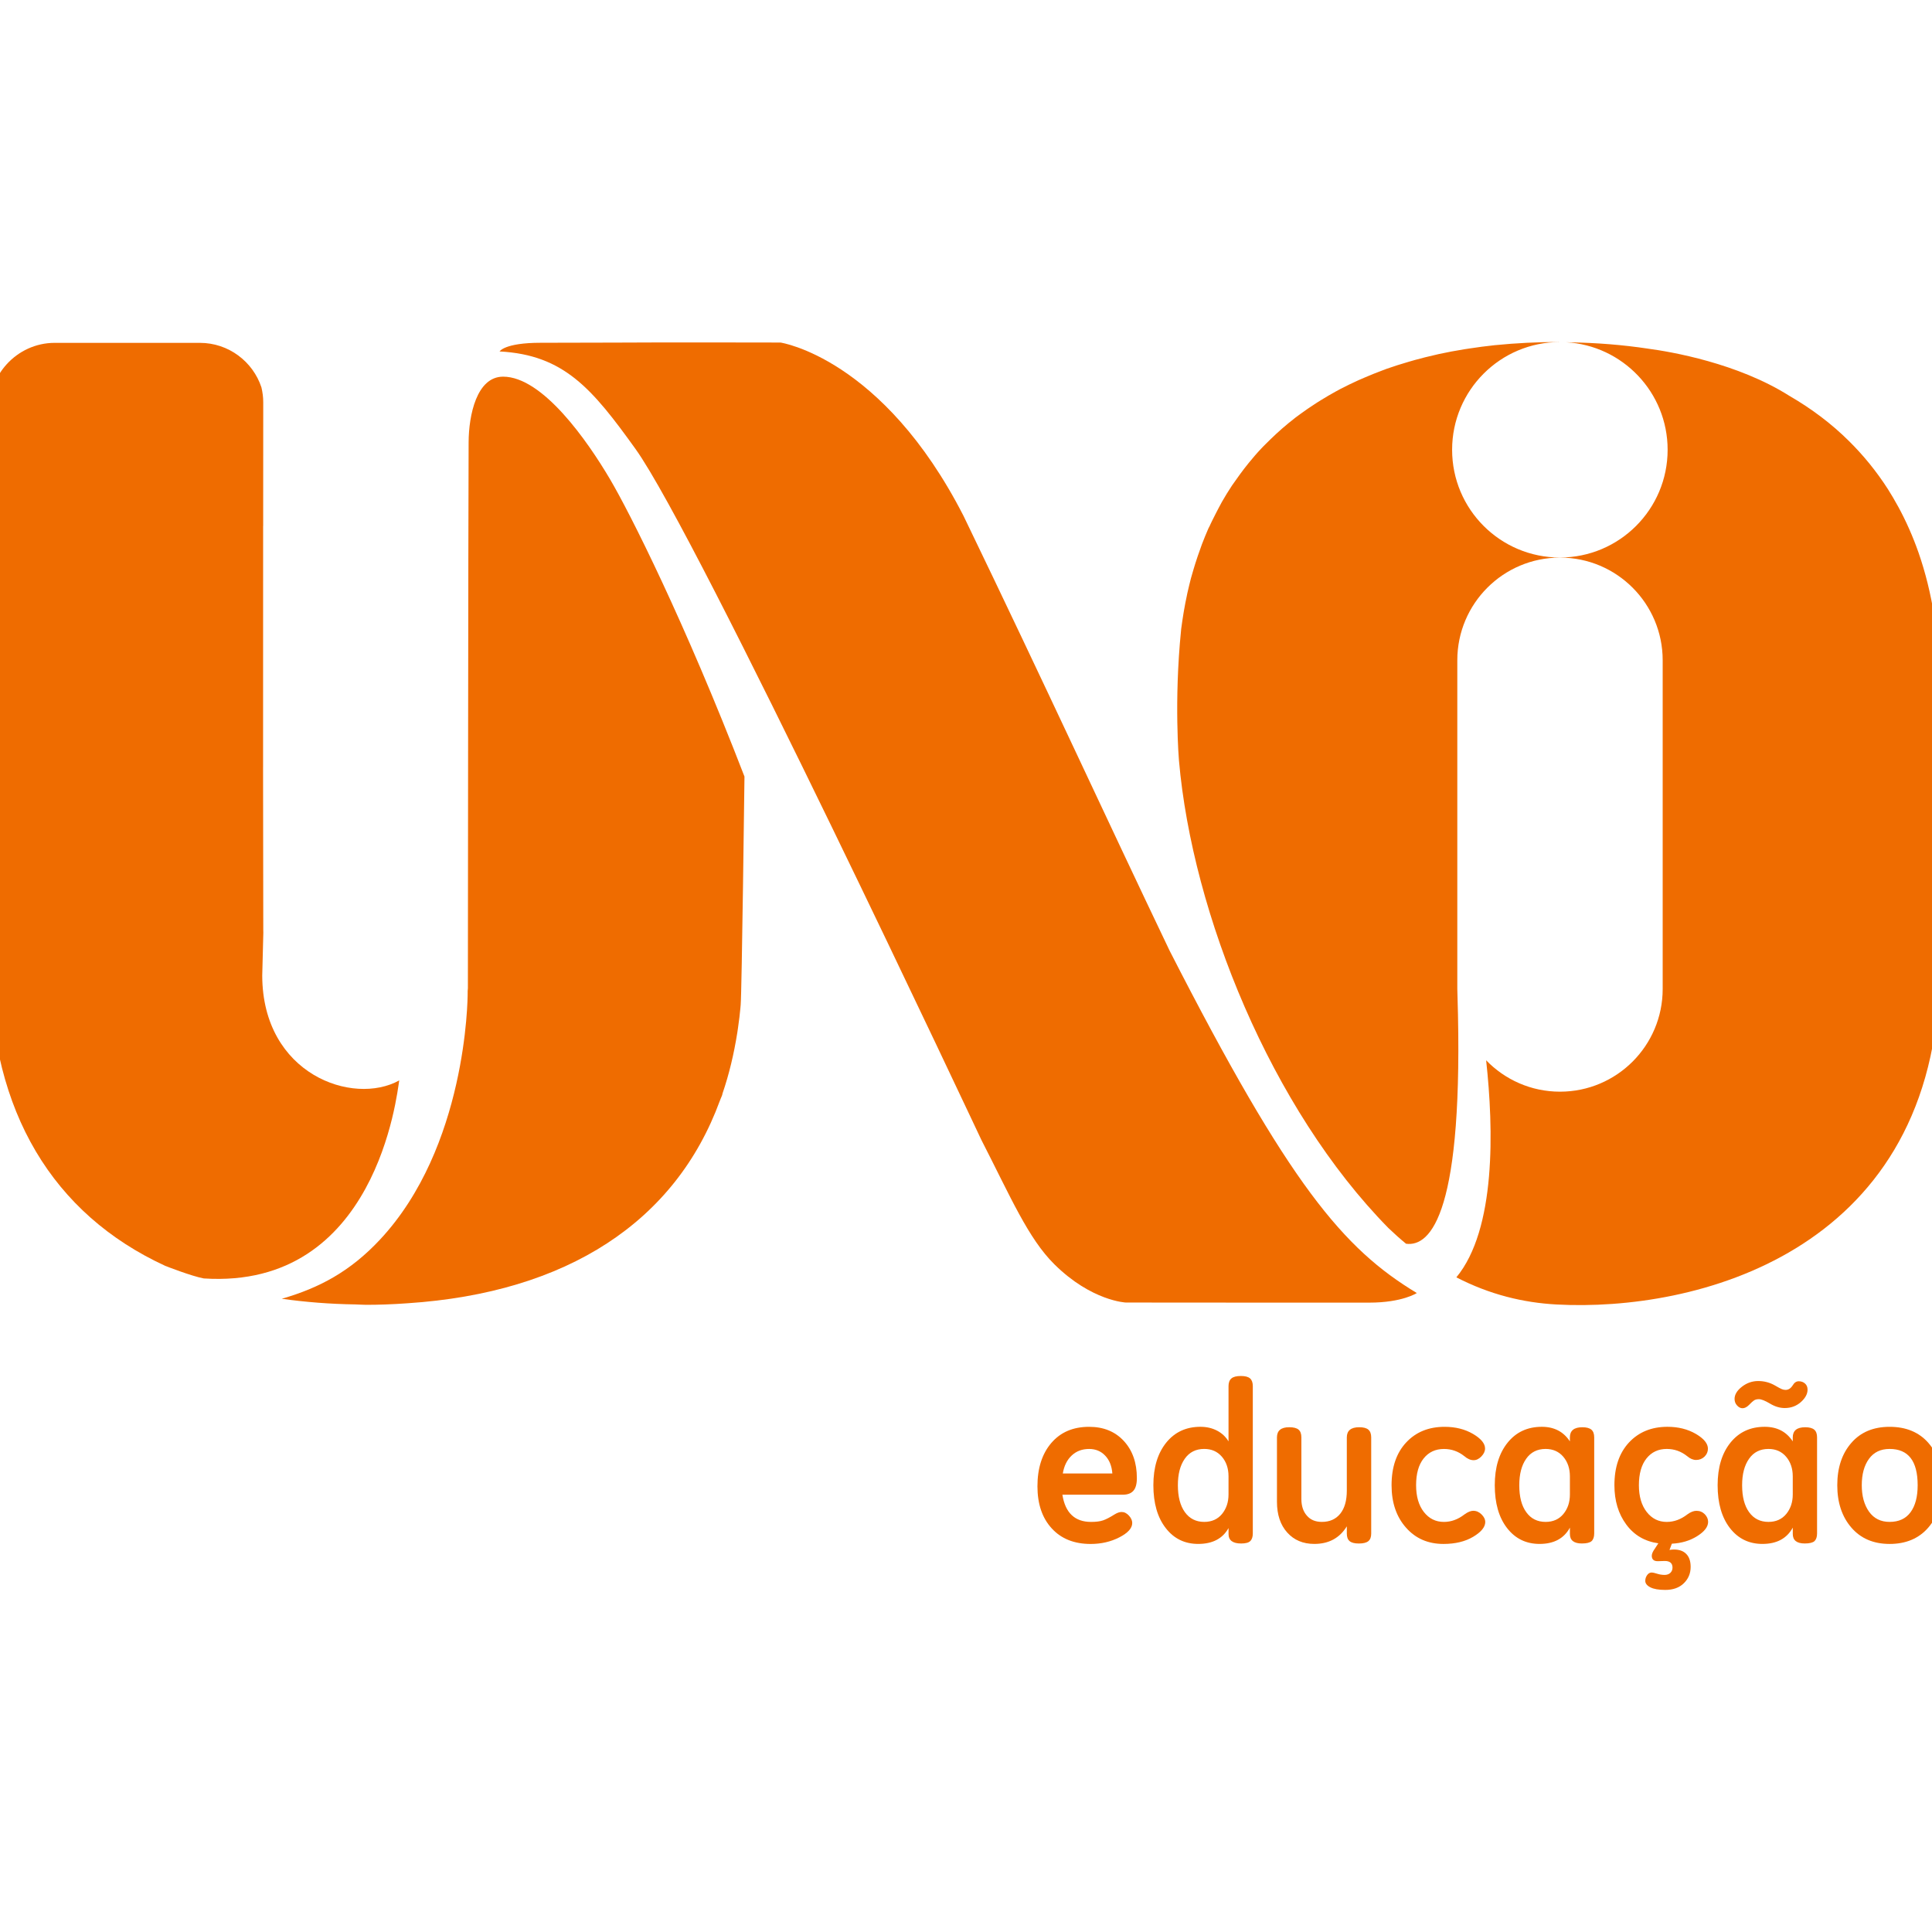
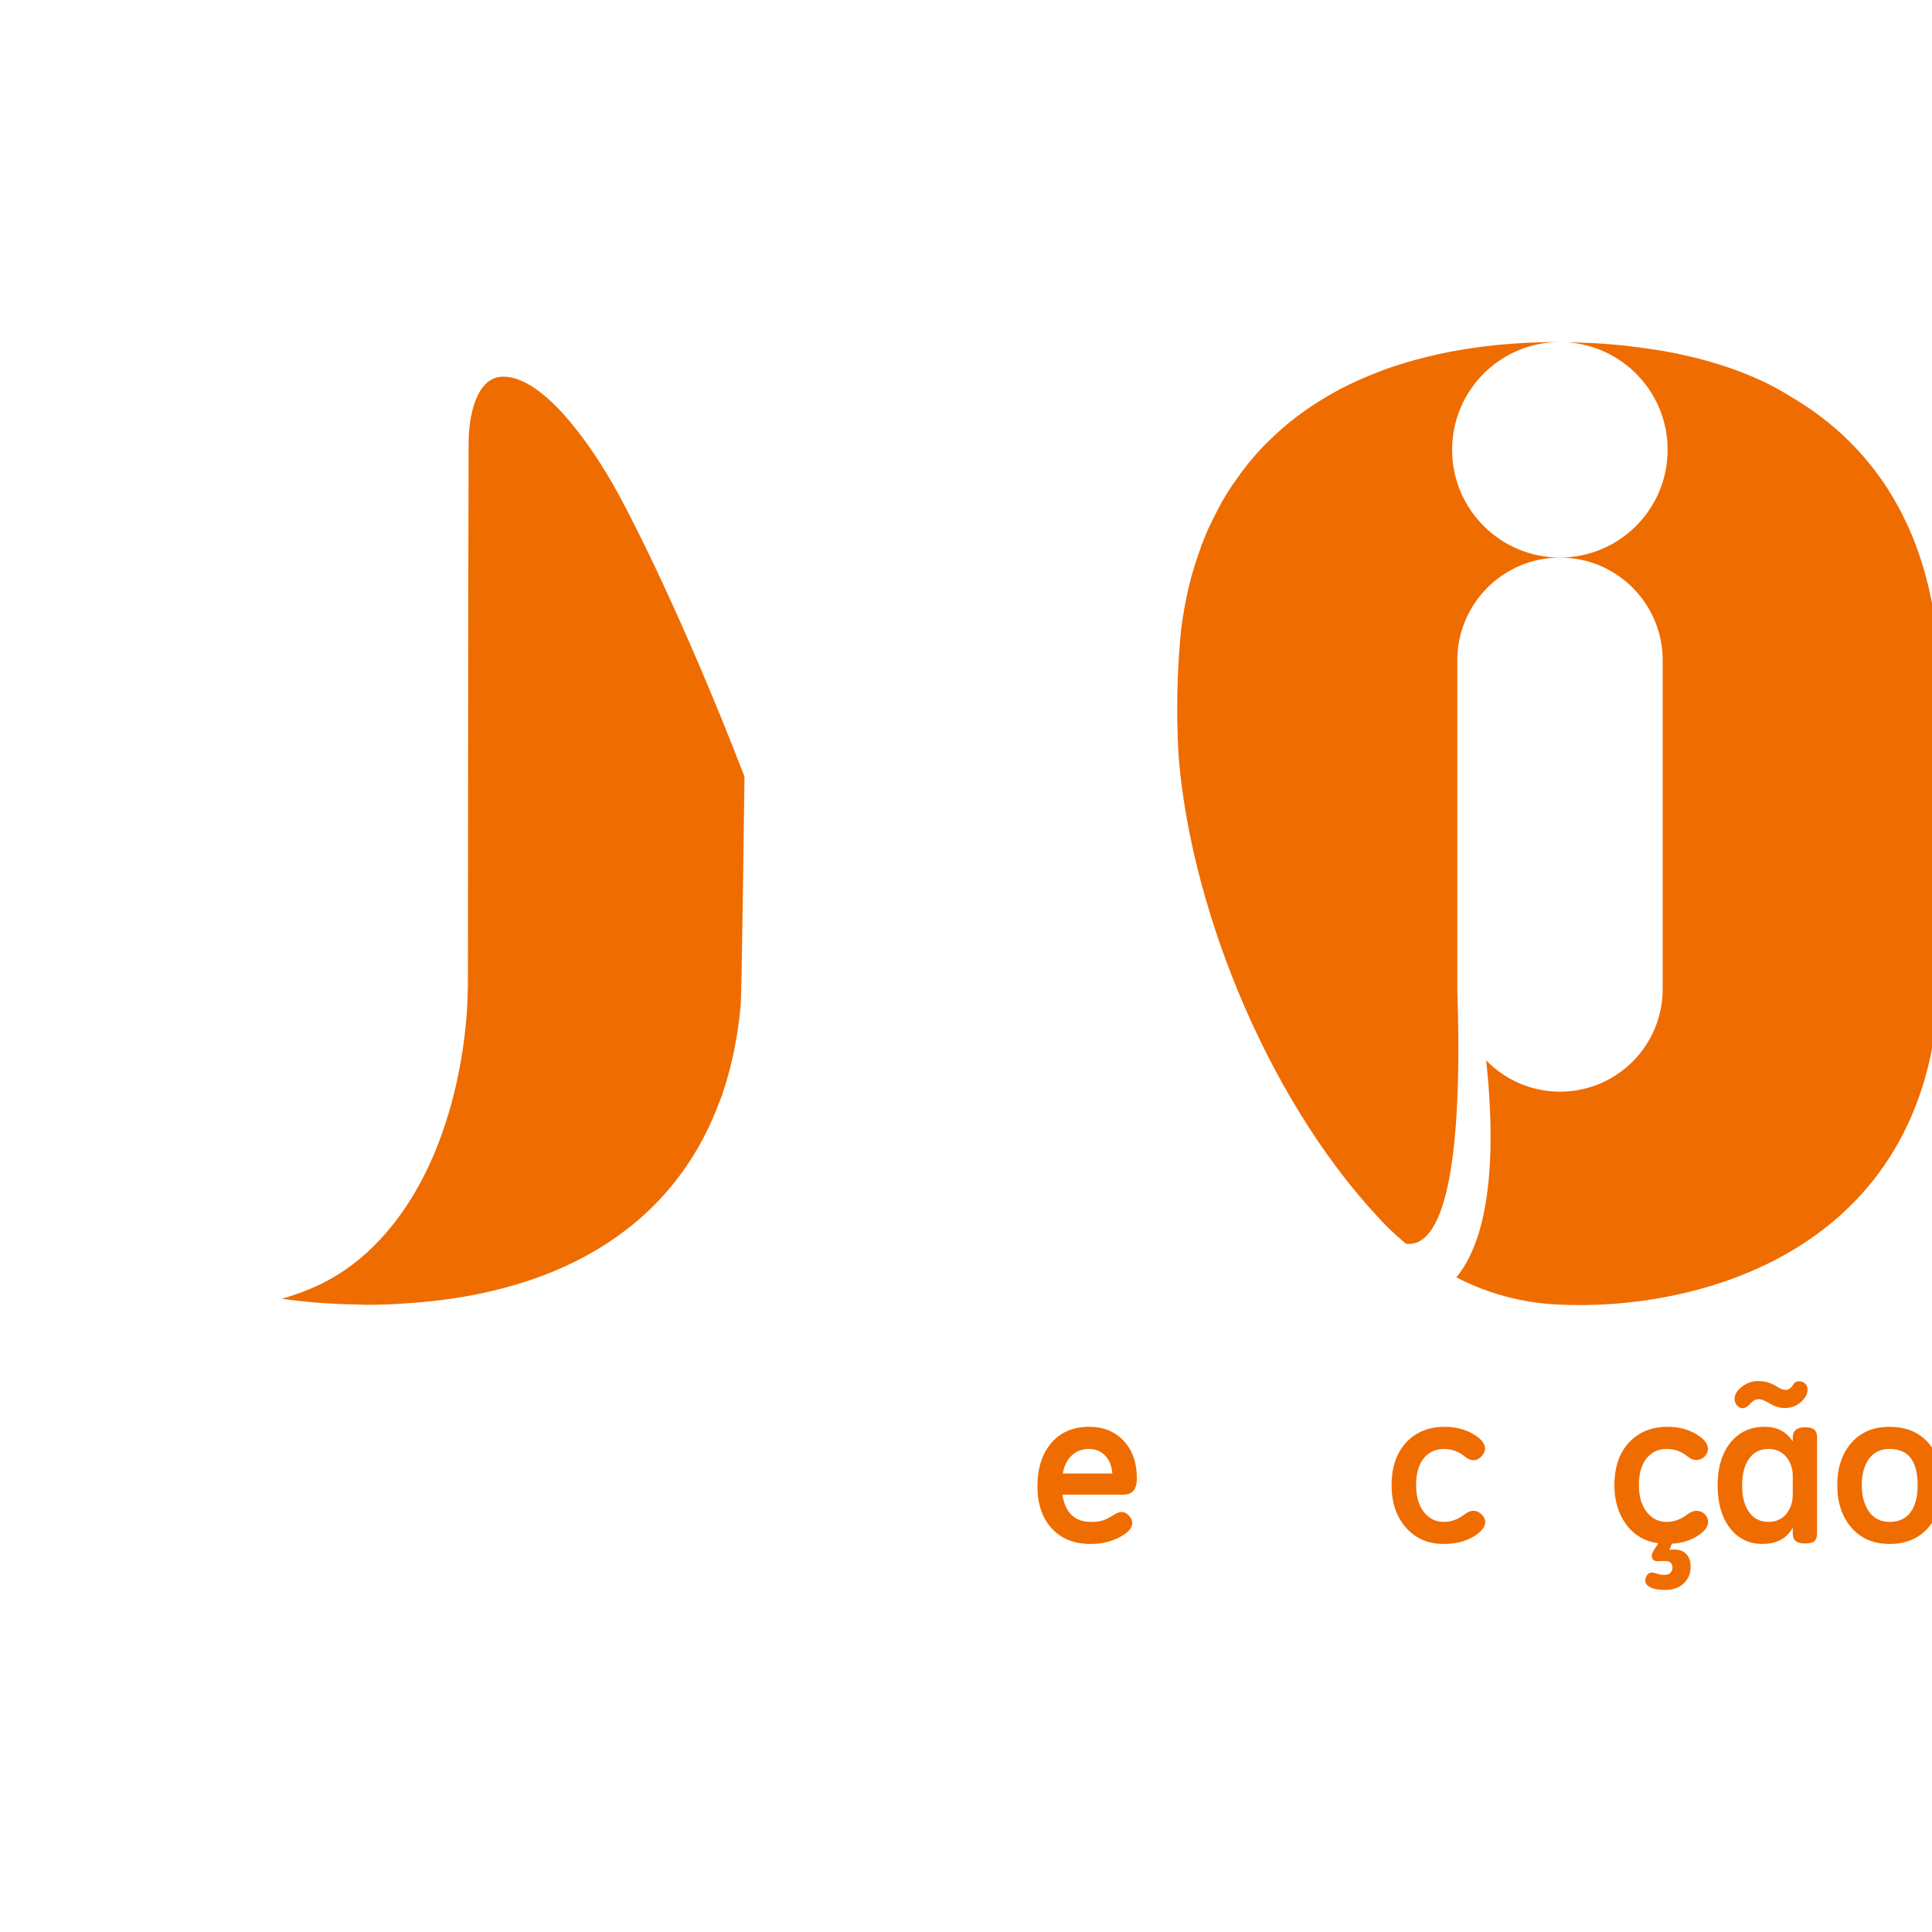
<svg xmlns="http://www.w3.org/2000/svg" version="1.1" id="Camada_1" x="0px" y="0px" width="100px" height="100px" viewBox="0 0 100 100" enable-background="new 0 0 100 100" xml:space="preserve">
  <g>
    <path fill="#EF6C00" d="M56.373,73.852c-0.83,0-1.482,0.279-1.96,0.839c-0.476,0.559-0.715,1.305-0.715,2.24   c0,0.912,0.245,1.638,0.738,2.176c0.49,0.538,1.163,0.808,2.016,0.808c0.544,0,1.038-0.113,1.485-0.342   c0.443-0.227,0.667-0.474,0.667-0.742c0-0.131-0.057-0.259-0.171-0.383c-0.114-0.125-0.239-0.188-0.379-0.188   c-0.105,0-0.228,0.042-0.361,0.124c-0.241,0.152-0.44,0.256-0.599,0.31c-0.155,0.054-0.362,0.08-0.62,0.08   c-0.42,0-0.754-0.116-1.002-0.352c-0.248-0.234-0.409-0.587-0.482-1.056h3.122c0.248,0,0.434-0.068,0.553-0.205   c0.12-0.135,0.179-0.354,0.179-0.655c0-0.794-0.225-1.434-0.676-1.923C57.717,74.096,57.12,73.852,56.373,73.852z M55.011,76.266   c0.066-0.398,0.223-0.71,0.465-0.934c0.241-0.224,0.541-0.334,0.897-0.334c0.337,0,0.613,0.115,0.831,0.345   c0.22,0.231,0.342,0.539,0.371,0.923H55.011z" />
-     <path fill="#EF6C00" d="M70.354,73.873c-0.429,0-0.643,0.177-0.643,0.526v2.749c0,0.521-0.113,0.923-0.342,1.204   c-0.227,0.281-0.544,0.421-0.95,0.421c-0.332,0-0.591-0.107-0.776-0.324c-0.19-0.215-0.284-0.505-0.284-0.864v-3.186   c0-0.187-0.05-0.32-0.146-0.401c-0.096-0.083-0.258-0.125-0.486-0.125c-0.421,0-0.632,0.177-0.632,0.526v3.33   c0,0.671,0.178,1.202,0.532,1.595c0.353,0.393,0.819,0.589,1.402,0.589c0.749,0,1.309-0.303,1.682-0.91v0.375   c0,0.179,0.047,0.308,0.145,0.391c0.097,0.082,0.256,0.123,0.476,0.123c0.23,0,0.395-0.041,0.494-0.123   c0.099-0.083,0.147-0.212,0.147-0.391v-4.979c0-0.183-0.049-0.315-0.146-0.399C70.732,73.916,70.573,73.873,70.354,73.873z" />
    <path fill="#EF6C00" d="M76.255,78.198c-0.129,0-0.281,0.062-0.452,0.186c-0.335,0.26-0.69,0.39-1.065,0.39   c-0.428,0-0.772-0.171-1.041-0.516c-0.268-0.346-0.4-0.807-0.4-1.383c0-0.596,0.129-1.059,0.39-1.386   c0.262-0.328,0.612-0.491,1.052-0.491c0.39,0,0.741,0.123,1.055,0.373c0.16,0.138,0.32,0.208,0.479,0.208   c0.146,0,0.279-0.065,0.405-0.197c0.125-0.13,0.188-0.265,0.188-0.407c0-0.261-0.21-0.513-0.626-0.757   c-0.418-0.244-0.907-0.366-1.469-0.366c-0.822,0-1.487,0.271-1.988,0.81c-0.505,0.542-0.756,1.278-0.756,2.214   c0,0.9,0.249,1.632,0.748,2.195c0.495,0.563,1.143,0.843,1.94,0.843c0.606,0,1.119-0.123,1.536-0.37   c0.417-0.249,0.626-0.505,0.626-0.77c0-0.13-0.063-0.258-0.188-0.384C76.563,78.263,76.419,78.198,76.255,78.198z" />
-     <path fill="#EF6C00" d="M81.9,73.874c-0.428,0-0.643,0.176-0.643,0.525v0.207c-0.328-0.503-0.813-0.755-1.451-0.755   c-0.743,0-1.334,0.274-1.775,0.824c-0.442,0.55-0.662,1.282-0.662,2.199c0,0.931,0.211,1.671,0.636,2.218   c0.425,0.548,0.986,0.821,1.683,0.821c0.741,0,1.265-0.281,1.57-0.844v0.329c0,0.328,0.207,0.492,0.618,0.492   c0.248,0,0.416-0.042,0.504-0.122c0.09-0.084,0.136-0.217,0.136-0.402v-4.968c0-0.183-0.049-0.316-0.146-0.399   C82.272,73.916,82.116,73.874,81.9,73.874z M81.258,77.354c0,0.403-0.113,0.739-0.339,1.012c-0.226,0.271-0.531,0.407-0.918,0.407   c-0.425,0-0.76-0.166-0.999-0.499c-0.245-0.334-0.364-0.799-0.364-1.399c0-0.574,0.118-1.03,0.357-1.37   c0.238-0.339,0.573-0.508,1.006-0.508c0.378,0,0.685,0.135,0.913,0.402c0.228,0.268,0.344,0.607,0.344,1.017V77.354z" />
    <path fill="#EF6C00" d="M87.806,78.199c-0.14,0-0.297,0.061-0.467,0.184c-0.336,0.261-0.692,0.391-1.069,0.391   c-0.424,0-0.77-0.172-1.038-0.517s-0.403-0.806-0.403-1.382c0-0.596,0.132-1.059,0.393-1.386c0.262-0.328,0.61-0.492,1.049-0.492   c0.393,0,0.743,0.124,1.058,0.375c0.151,0.13,0.306,0.195,0.463,0.195c0.172,0,0.315-0.059,0.435-0.174   c0.116-0.115,0.175-0.251,0.175-0.407c0-0.27-0.209-0.524-0.629-0.77c-0.419-0.243-0.907-0.365-1.466-0.365   c-0.822,0-1.485,0.271-1.989,0.81c-0.504,0.541-0.756,1.278-0.756,2.214c0,0.804,0.205,1.481,0.613,2.033   c0.406,0.552,0.961,0.876,1.661,0.973l-0.178,0.273c-0.108,0.149-0.162,0.272-0.162,0.369c0,0.189,0.102,0.284,0.307,0.284   c0.067,0,0.132-0.002,0.196-0.006c0.067-0.003,0.124-0.005,0.173-0.005c0.263,0,0.397,0.115,0.397,0.346   c0,0.108-0.039,0.197-0.112,0.27c-0.075,0.069-0.174,0.105-0.296,0.105c-0.132,0-0.262-0.02-0.392-0.062   c-0.13-0.041-0.221-0.062-0.273-0.062c-0.098,0-0.177,0.044-0.241,0.135c-0.063,0.089-0.096,0.188-0.096,0.296   c0,0.134,0.088,0.245,0.262,0.335c0.173,0.089,0.431,0.135,0.773,0.135c0.405,0,0.726-0.115,0.961-0.345   c0.234-0.229,0.353-0.512,0.353-0.846c0-0.291-0.074-0.514-0.225-0.668c-0.147-0.155-0.363-0.232-0.641-0.232   c-0.074,0-0.153,0.008-0.229,0.022l0.122-0.324c0.503-0.026,0.941-0.156,1.315-0.394c0.376-0.236,0.562-0.481,0.562-0.735   c0-0.146-0.058-0.277-0.173-0.396C88.121,78.258,87.979,78.199,87.806,78.199z" />
    <path fill="#EF6C00" d="M93.436,73.874c-0.429,0-0.643,0.176-0.643,0.525v0.207c-0.328-0.503-0.812-0.755-1.453-0.755   c-0.742,0-1.333,0.274-1.775,0.824c-0.44,0.55-0.661,1.282-0.661,2.199c0,0.931,0.213,1.671,0.636,2.218   c0.425,0.548,0.986,0.821,1.683,0.821c0.742,0,1.264-0.281,1.571-0.844v0.329c0,0.328,0.207,0.492,0.62,0.492   c0.246,0,0.414-0.042,0.504-0.122c0.088-0.084,0.133-0.217,0.133-0.402v-4.968c0-0.183-0.048-0.316-0.146-0.399   C93.808,73.916,93.652,73.874,93.436,73.874z M92.793,77.354c0,0.403-0.115,0.739-0.339,1.012   c-0.225,0.271-0.532,0.407-0.919,0.407c-0.423,0-0.757-0.166-0.999-0.499c-0.243-0.334-0.364-0.799-0.364-1.399   c0-0.574,0.119-1.03,0.359-1.37c0.237-0.339,0.573-0.508,1.004-0.508c0.38,0,0.685,0.135,0.913,0.402s0.345,0.607,0.345,1.017   V77.354z" />
    <path fill="#EF6C00" d="M99.808,74.679c-0.485-0.551-1.153-0.827-2.003-0.827c-0.838,0-1.5,0.277-1.981,0.833   c-0.484,0.555-0.727,1.284-0.727,2.19c0,0.897,0.242,1.628,0.729,2.193c0.485,0.563,1.146,0.846,1.979,0.846   c0.843,0,1.508-0.279,1.996-0.838c0.488-0.56,0.731-1.292,0.731-2.201C100.532,75.962,100.291,75.229,99.808,74.679z M98.89,78.272   c-0.246,0.335-0.606,0.501-1.085,0.501c-0.458,0-0.812-0.176-1.065-0.53c-0.25-0.354-0.375-0.81-0.375-1.368   c0-0.566,0.123-1.021,0.372-1.364s0.603-0.514,1.068-0.514c0.485,0,0.848,0.157,1.09,0.469c0.242,0.313,0.363,0.783,0.363,1.409   C99.258,77.471,99.137,77.936,98.89,78.272z" />
    <g>
-       <path fill="#EF6C00" d="M64.229,71.221c-0.23,0-0.396,0.042-0.493,0.128c-0.1,0.086-0.148,0.219-0.148,0.397v2.86    c-0.144-0.238-0.341-0.425-0.595-0.557c-0.256-0.133-0.542-0.198-0.858-0.198c-0.741,0-1.333,0.274-1.775,0.824    c-0.44,0.55-0.662,1.282-0.662,2.199c0,0.931,0.214,1.671,0.639,2.218c0.423,0.548,0.984,0.821,1.681,0.821    c0.741,0,1.265-0.273,1.571-0.821v0.307c0,0.328,0.217,0.492,0.652,0.492c0.228,0,0.388-0.042,0.472-0.126    c0.088-0.084,0.132-0.217,0.132-0.398v-7.621c0-0.179-0.046-0.312-0.139-0.397C64.61,71.263,64.453,71.221,64.229,71.221z     M63.588,77.354c0,0.403-0.115,0.739-0.339,1.012c-0.225,0.271-0.532,0.407-0.919,0.407c-0.423,0-0.758-0.168-1.001-0.504    c-0.242-0.338-0.362-0.802-0.362-1.395c0-0.574,0.118-1.03,0.357-1.37c0.238-0.339,0.574-0.508,1.006-0.508    c0.38,0,0.685,0.135,0.914,0.402c0.229,0.268,0.344,0.607,0.344,1.017V77.354z" />
      <path fill="#EF6C00" d="M92.793,71.701c-0.101,0.16-0.224,0.24-0.37,0.24c-0.07,0-0.139-0.014-0.203-0.042    c-0.066-0.028-0.182-0.09-0.35-0.188c-0.265-0.152-0.553-0.229-0.866-0.229c-0.308,0-0.59,0.098-0.843,0.295    c-0.254,0.198-0.38,0.408-0.38,0.632c0,0.13,0.042,0.243,0.129,0.338c0.085,0.096,0.182,0.143,0.284,0.143    c0.111,0,0.223-0.057,0.337-0.173c0.11-0.114,0.197-0.194,0.261-0.235s0.146-0.061,0.246-0.061c0.127,0,0.319,0.076,0.576,0.229    c0.252,0.152,0.507,0.23,0.764,0.23c0.325,0,0.603-0.104,0.834-0.308c0.23-0.205,0.347-0.421,0.347-0.644    c0-0.134-0.045-0.24-0.132-0.317c-0.087-0.079-0.197-0.117-0.326-0.117C92.976,71.495,92.875,71.563,92.793,71.701z" />
      <path fill="#EF6C00" d="M71.864,63.563c0.303,0.291,0.605,0.56,0.913,0.813c1.288,0.172,3.01-1.631,2.661-12.887    c-0.005-0.1-0.008-0.199-0.008-0.299V34.176c0-2.935,2.379-5.315,5.315-5.315c2.936,0,5.315,2.381,5.315,5.315V51.19    c0,2.935-2.38,5.315-5.315,5.315c-1.502,0-2.857-0.625-3.823-1.625c0.391,3.57,0.514,8.75-1.541,11.235    c1.724,0.892,3.467,1.313,5.186,1.405c7.191,0.389,19.232-2.666,19.805-16.44l0.014-8.669l0.002-3.555v-3.313    c0.001-2.566-0.371-4.881-1.082-6.931c-0.296-0.845-0.65-1.645-1.06-2.396c-0.004-0.007-0.008-0.015-0.012-0.02    c-0.167-0.308-0.345-0.609-0.53-0.9c-0.58-0.9-1.248-1.722-2.002-2.468c-0.903-0.897-1.938-1.676-3.087-2.341    c-2.679-1.692-6.107-2.28-7.33-2.443h0.003c-1.282-0.192-2.635-0.304-4.063-0.325c-0.06,0-0.116-0.003-0.173-0.005    c2.933,0.163,5.264,2.593,5.264,5.566c0,3.081-2.499,5.577-5.577,5.577c-3.082,0-5.578-2.496-5.578-5.577    c0-3.078,2.496-5.575,5.576-5.576c-0.021,0-0.042-0.002-0.063-0.002c-0.555,0.001-1.094,0.014-1.626,0.04    c-0.017,0-0.035,0.001-0.053,0.003c-0.53,0.025-1.049,0.066-1.558,0.116c-0.02,0.003-0.044,0.005-0.063,0.005    c-0.454,0.048-0.895,0.107-1.332,0.174c-0.083,0.014-0.169,0.023-0.25,0.038c-0.448,0.072-0.886,0.154-1.311,0.246    c-0.064,0.015-0.125,0.029-0.187,0.044c-0.357,0.081-0.711,0.168-1.056,0.264c-0.114,0.033-0.229,0.065-0.34,0.098    c-0.383,0.113-0.762,0.23-1.131,0.361c-0.07,0.026-0.14,0.058-0.216,0.082c-0.299,0.112-0.593,0.229-0.881,0.353    c-0.122,0.051-0.237,0.102-0.357,0.154c-0.313,0.144-0.622,0.289-0.92,0.445c-0.084,0.045-0.165,0.091-0.252,0.137    c-0.264,0.146-0.525,0.296-0.775,0.453c-0.112,0.065-0.22,0.139-0.33,0.21c-0.249,0.16-0.488,0.326-0.725,0.499    c-0.087,0.065-0.172,0.127-0.258,0.19c-0.241,0.188-0.476,0.379-0.704,0.578c-0.096,0.086-0.192,0.171-0.286,0.258    c-0.198,0.184-0.391,0.37-0.58,0.561c-0.065,0.067-0.134,0.129-0.195,0.199c-0.226,0.237-0.438,0.487-0.647,0.742    c-0.082,0.098-0.162,0.203-0.24,0.303c-0.154,0.203-0.306,0.408-0.45,0.617c-0.061,0.086-0.123,0.173-0.184,0.259    c-0.184,0.274-0.354,0.558-0.521,0.846c-0.067,0.119-0.131,0.241-0.195,0.364c-0.045,0.088-0.092,0.178-0.137,0.266    c-0.063,0.126-0.129,0.251-0.192,0.382c-0.024,0.051-0.048,0.102-0.072,0.152c-0.014,0.034-0.032,0.064-0.045,0.098    c-0.018,0.036-0.035,0.069-0.055,0.104c-0.12,0.275-0.233,0.552-0.341,0.833c-0.029,0.074-0.051,0.149-0.078,0.221    c-0.094,0.255-0.181,0.512-0.264,0.775c-0.035,0.109-0.066,0.223-0.102,0.335c-0.039,0.143-0.083,0.282-0.123,0.426    c-0.064,0.259-0.131,0.521-0.189,0.785c-0.011,0.04-0.016,0.082-0.024,0.123c-0.055,0.253-0.104,0.51-0.149,0.771    c-0.006,0.04-0.014,0.084-0.021,0.124c-0.044,0.274-0.087,0.551-0.123,0.831c-0.002,0.016-0.003,0.034-0.004,0.051    c-0.373,3.699-0.109,6.748-0.109,6.748C61.716,47.301,65.789,57.383,71.864,63.563z" />
      <path fill="#EF6C00" d="M26.04,19.496c-1.362,0-1.777,1.981-1.784,3.391c-0.02,3.539-0.038,28.263-0.038,28.263    c-0.003,0.051-0.011,0.102-0.012,0.154v0.1c0.003,0.327-0.064,7.978-4.544,12.765c-1.524,1.63-3.123,2.493-5.078,3.055    c1.201,0.17,2.49,0.274,3.818,0.293c0.188,0.004,0.359,0.02,0.544,0.02c0.329,0,0.653-0.005,0.977-0.017    c0.396-0.011,0.781-0.038,1.168-0.063c8.276-0.544,13.877-4.231,16.169-10.483c0.017-0.043,0.033-0.083,0.05-0.126    c0.029-0.081,0.078-0.156,0.086-0.245c0.34-0.992,0.592-2.047,0.768-3.16c0.011-0.07,0.021-0.143,0.032-0.218    c0.028-0.189,0.052-0.381,0.077-0.575c0.018-0.153,0.035-0.309,0.049-0.464c0.005-0.058,0.01-0.113,0.015-0.168    c0.06-0.689,0.197-11.823,0.197-11.823c-3.107-8.051-5.936-13.658-6.965-15.401C30.411,22.832,28.093,19.496,26.04,19.496z" />
-       <path fill="#EF6C00" d="M73.334,66.927c-3.802-2.295-6.582-5.566-12.795-17.719c-3.313-6.924-6.363-13.592-10.665-22.501    c-4.194-8.199-9.476-8.977-9.476-8.977l-4.121-0.006h-1.818c0,0-4.591,0.018-6.471,0.018c-1.881,0-2.13,0.449-2.13,0.449    c3.337,0.175,4.802,1.94,7.03,5.039c3.227,4.485,17.817,35.592,17.902,35.761c1.523,2.972,2.427,5.107,3.787,6.452    c1.928,1.905,3.697,1.976,3.697,1.976l7.186,0.005h5.413C72.588,67.424,73.334,66.927,73.334,66.927z" />
-       <path fill="#EF6C00" d="M20.664,55.922c-2.395,1.33-7.076-0.312-7.091-5.423l0.057-2.222c0-0.049-0.002-0.098-0.003-0.146    l-0.011-8.398l0.001-0.06l0.002-12.448c0.001,0.001,0.002,0.001,0.003,0.001v-0.354V26.72l0.002-3.419l0.001-2.481    c0.001-0.265-0.035-0.521-0.093-0.768c-0.44-1.335-1.701-2.306-3.188-2.306H2.834c-0.985,0-1.871,0.429-2.487,1.107    c-0.535,0.588-0.863,1.358-0.879,2.206c0.001,2.643,0.008,27.358,0.008,28.881c0,0.046,0.002,0.075,0,0.076    c0,0.031,0.004,0.063,0.003,0.095c0.055,7.432,3.26,12.729,9.072,15.409c0.008,0.004,1.37,0.538,1.998,0.652    C19.488,66.75,20.545,56.626,20.664,55.922z" />
    </g>
  </g>
</svg>